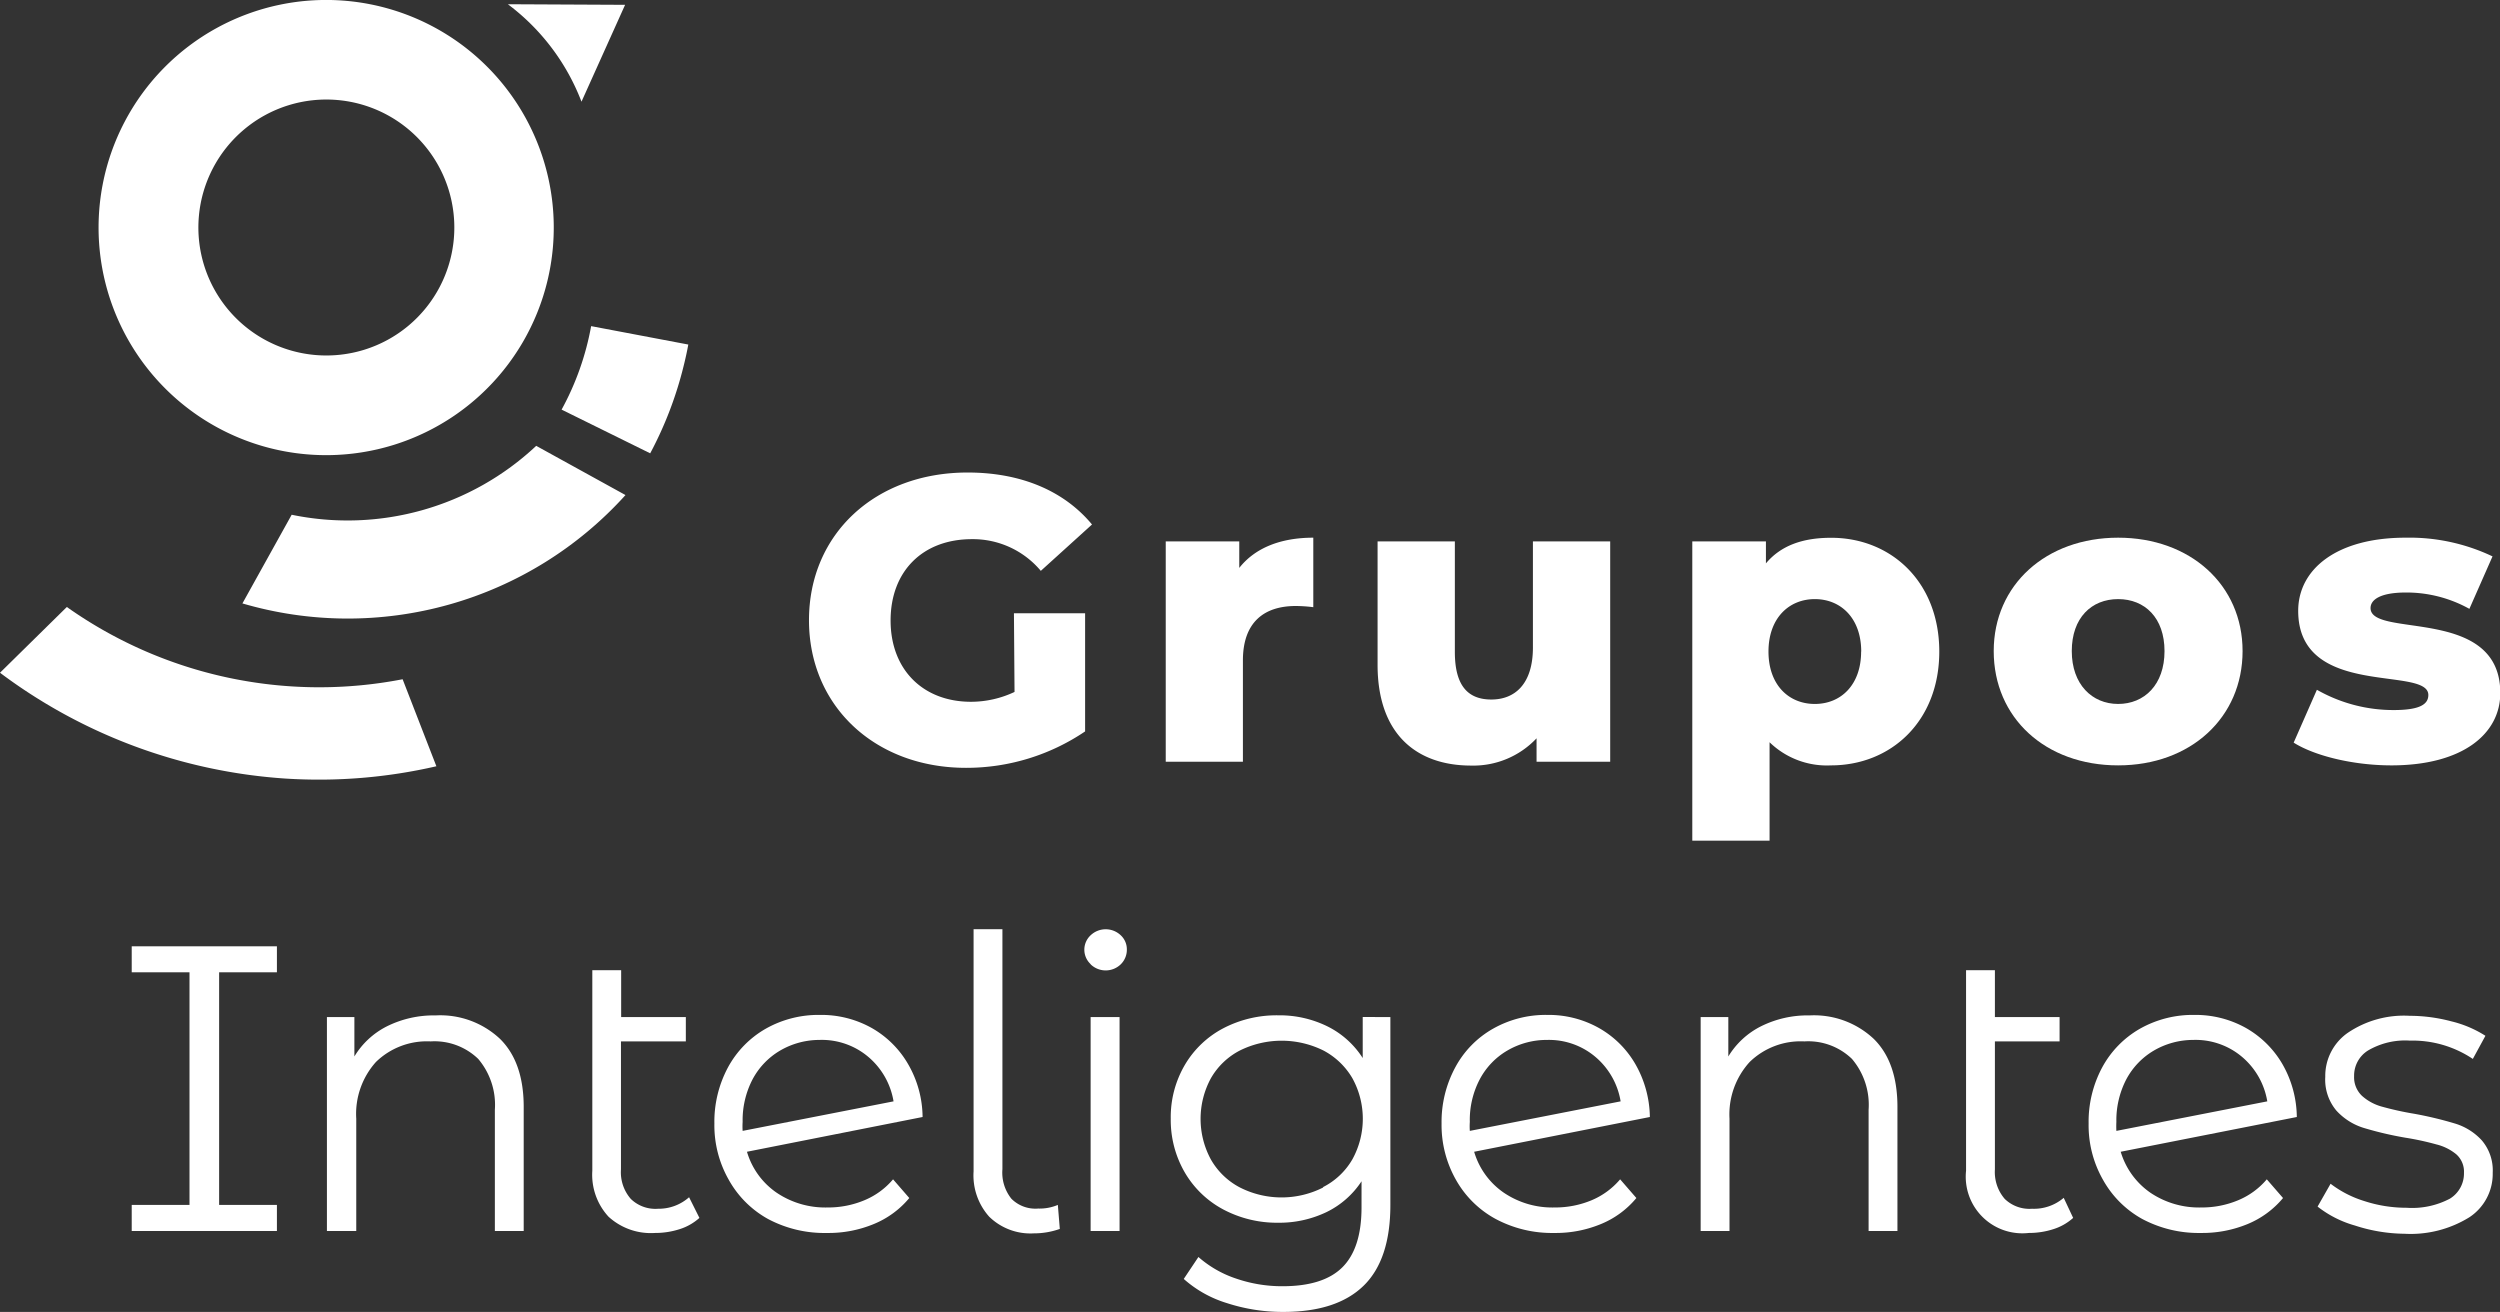
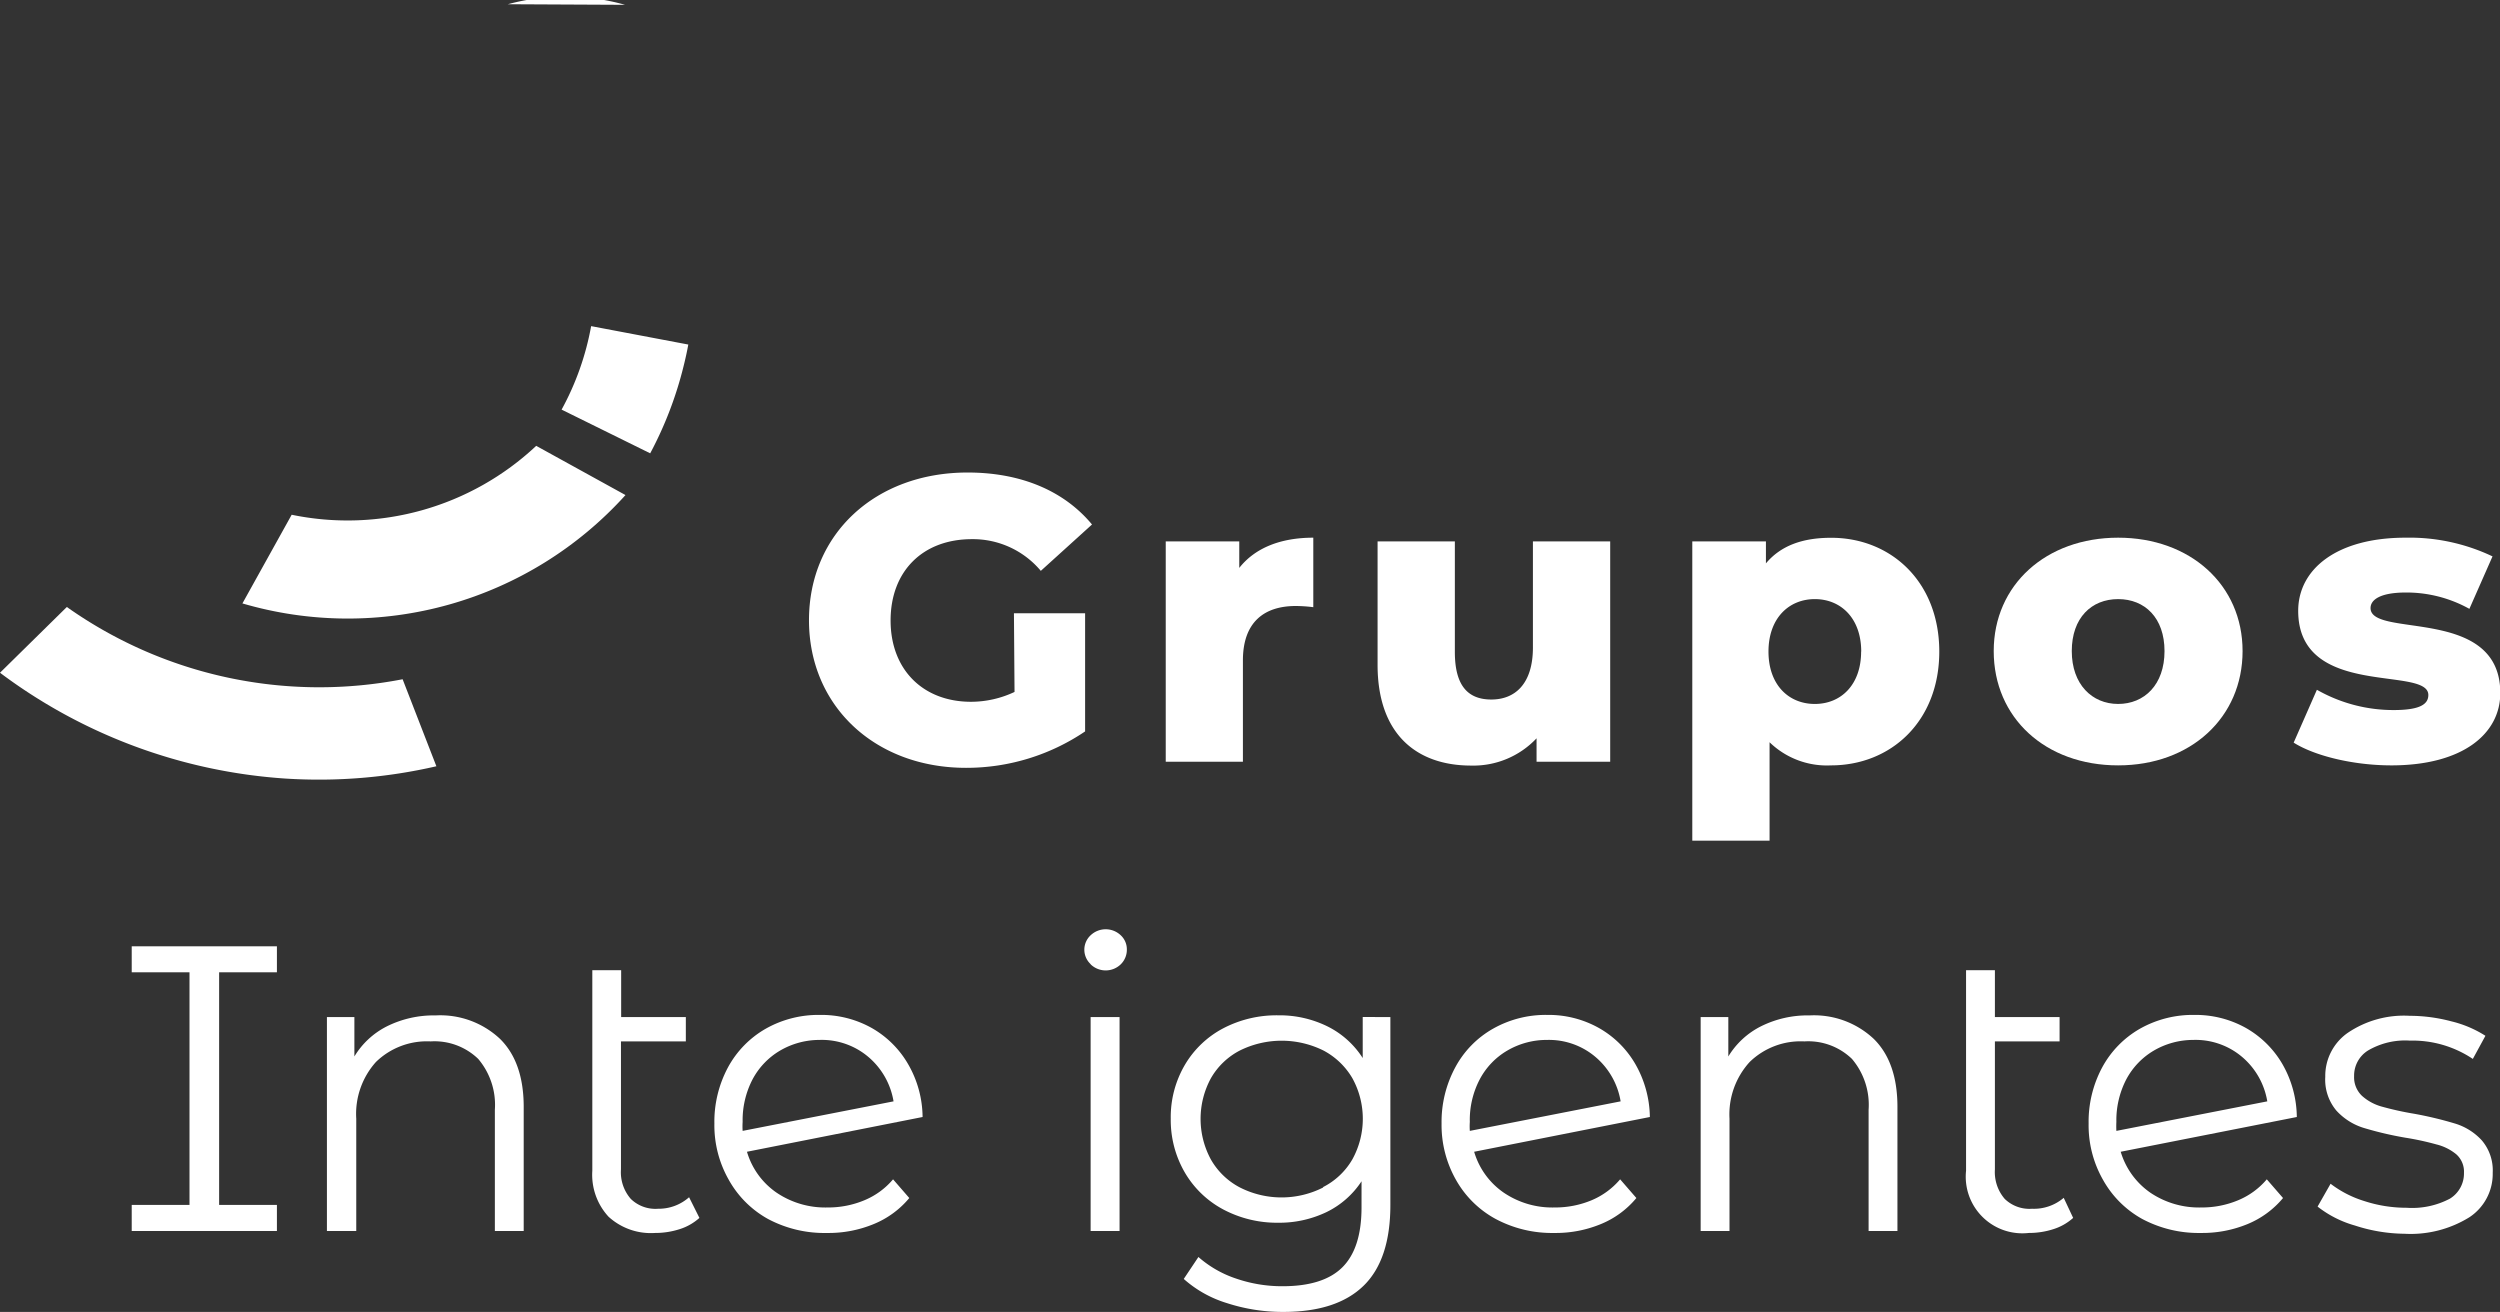
<svg xmlns="http://www.w3.org/2000/svg" viewBox="0 0 253.96 133.27">
  <rect x="0" y="0" width="253.96" height="133.27" fill="#333333" stroke="none" />
  <defs>
    <style>.cls-1{fill:#fff;}</style>
  </defs>
  <g id="Camada_2" data-name="Camada 2">
    <g id="Camada_1-2" data-name="Camada 1">
-       <path class="cls-1" d="M63.5.49l-4.43,9.84A22.34,22.34,0,0,0,51.59.43Z" />
-       <path class="cls-1" d="M35.21.09a23.12,23.12,0,1,0,20.95,25.1A23.12,23.12,0,0,0,35.21.09ZM32,36.06a13,13,0,1,1,14.1-11.78A13,13,0,0,1,32,36.06Z" />
+       <path class="cls-1" d="M63.5.49A22.34,22.34,0,0,0,51.59.43Z" />
      <path class="cls-1" d="M24.63,61.29l5-9a28,28,0,0,0,24.84-7l9.07,5a38,38,0,0,1-38.94,11Z" />
      <path class="cls-1" d="M69.92,35c-.13.72-.29,1.44-.47,2.16a38.12,38.12,0,0,1-3.4,8.89l-9-4.44a28.05,28.05,0,0,0,3-8.48Z" />
      <path class="cls-1" d="M44.33,77.84A53.1,53.1,0,0,1,29,79.09,54.31,54.31,0,0,1,0,68.34l6.79-6.68A44.38,44.38,0,0,0,40.9,69Z" />
      <path class="cls-1" d="M22.26,98.77V122.4h5.87v2.65H13.38V122.4h5.87V98.77H13.38V96.13H28.13v2.64Z" />
      <path class="cls-1" d="M50.79,105.53q2.41,2.37,2.41,6.92v12.6H50.27V112.73a7.21,7.21,0,0,0-1.69-5.16,6.38,6.38,0,0,0-4.83-1.78,7.42,7.42,0,0,0-5.56,2.09,7.89,7.89,0,0,0-2,5.76v11.41H33.21V103.32H36v4a8.14,8.14,0,0,1,3.32-3.07,10.67,10.67,0,0,1,4.94-1.1A8.86,8.86,0,0,1,50.79,105.53Z" />
      <path class="cls-1" d="M71.05,123.72a5.46,5.46,0,0,1-2,1.14,8.1,8.1,0,0,1-2.52.39,6.37,6.37,0,0,1-4.71-1.65,6.28,6.28,0,0,1-1.65-4.67V98.56h2.93v4.76h6.57v2.47H63.08v13a4.12,4.12,0,0,0,1,3,3.58,3.58,0,0,0,2.77,1A4.65,4.65,0,0,0,70,121.62Z" />
      <path class="cls-1" d="M87.8,121.93a7.64,7.64,0,0,0,2.92-2.13l1.65,1.9a9.24,9.24,0,0,1-3.6,2.64,12,12,0,0,1-4.75.91,12.2,12.2,0,0,1-6-1.42,10.23,10.23,0,0,1-4-4,11.19,11.19,0,0,1-1.45-5.7,11.67,11.67,0,0,1,1.38-5.7,10,10,0,0,1,3.82-3.92,10.87,10.87,0,0,1,5.54-1.41,10.45,10.45,0,0,1,5.23,1.32,9.92,9.92,0,0,1,3.71,3.68,10.88,10.88,0,0,1,1.47,5.37L75.88,117a7.66,7.66,0,0,0,3,4.15,8.83,8.83,0,0,0,5.19,1.51A9.54,9.54,0,0,0,87.8,121.93Zm-8.55-15.21a7.43,7.43,0,0,0-2.81,2.94,9,9,0,0,0-1,4.31,6.67,6.67,0,0,0,0,.91l15.33-3a7.52,7.52,0,0,0-2.52-4.48,7.31,7.31,0,0,0-5-1.76A7.94,7.94,0,0,0,79.25,106.72Z" />
-       <path class="cls-1" d="M100.49,123.6A6.29,6.29,0,0,1,98.9,119V94.39h2.93v24.38a4.25,4.25,0,0,0,.91,3,3.44,3.44,0,0,0,2.72,1,4.78,4.78,0,0,0,2-.37l.2,2.44a7.87,7.87,0,0,1-2.64.45A6,6,0,0,1,100.49,123.6Z" />
      <path class="cls-1" d="M110.79,97.94a2,2,0,0,1,0-2.93,2.22,2.22,0,0,1,3.06,0,1.94,1.94,0,0,1,.62,1.43,2.07,2.07,0,0,1-.62,1.52,2.2,2.2,0,0,1-3.06,0Zm0,5.38h2.94v21.73h-2.94Z" />
      <path class="cls-1" d="M141.24,103.32V122.4c0,3.69-.9,6.43-2.71,8.2s-4.52,2.67-8.16,2.67a18.31,18.31,0,0,1-5.72-.89,11.73,11.73,0,0,1-4.4-2.46l1.49-2.23a11.09,11.09,0,0,0,3.82,2.19,14.35,14.35,0,0,0,4.73.78q4.14,0,6.07-1.92t1.95-6V120a8.91,8.91,0,0,1-3.58,3.14,11.1,11.1,0,0,1-4.89,1.07,11.63,11.63,0,0,1-5.56-1.34,9.92,9.92,0,0,1-3.92-3.76,10.59,10.59,0,0,1-1.43-5.48,10.48,10.48,0,0,1,1.43-5.45,9.83,9.83,0,0,1,3.9-3.72,11.67,11.67,0,0,1,5.58-1.32,11,11,0,0,1,5,1.12,9,9,0,0,1,3.59,3.22v-4.17Zm-6.86,17.28a7.19,7.19,0,0,0,3-2.83,8.54,8.54,0,0,0,0-8.24,7.41,7.41,0,0,0-2.93-2.81,9.55,9.55,0,0,0-8.51,0,7.21,7.21,0,0,0-2.93,2.81,8.65,8.65,0,0,0,0,8.26,7.26,7.26,0,0,0,2.93,2.83,9.34,9.34,0,0,0,8.49,0Z" />
      <path class="cls-1" d="M161.67,121.93a7.69,7.69,0,0,0,2.91-2.13l1.65,1.9a9.21,9.21,0,0,1-3.59,2.64,12,12,0,0,1-4.75.91,12.17,12.17,0,0,1-5.95-1.42,10.2,10.2,0,0,1-4.05-4,11.29,11.29,0,0,1-1.45-5.7,11.68,11.68,0,0,1,1.39-5.7,9.87,9.87,0,0,1,3.82-3.92,10.84,10.84,0,0,1,5.54-1.41,10.41,10.41,0,0,1,5.22,1.32,9.88,9.88,0,0,1,3.72,3.68,11.1,11.1,0,0,1,1.47,5.37L149.75,117a7.66,7.66,0,0,0,3,4.15,8.79,8.79,0,0,0,5.18,1.51A9.59,9.59,0,0,0,161.67,121.93Zm-8.55-15.21a7.37,7.37,0,0,0-2.81,2.94,8.88,8.88,0,0,0-1,4.31,6.67,6.67,0,0,0,0,.91l15.32-3a7.52,7.52,0,0,0-2.52-4.48,7.3,7.3,0,0,0-4.95-1.76A7.91,7.91,0,0,0,153.12,106.72Z" />
      <path class="cls-1" d="M190.34,105.53q2.41,2.37,2.41,6.92v12.6h-2.93V112.73a7.21,7.21,0,0,0-1.69-5.16,6.38,6.38,0,0,0-4.83-1.78,7.42,7.42,0,0,0-5.56,2.09,7.89,7.89,0,0,0-2.05,5.76v11.41h-2.93V103.32h2.81v4a8.17,8.17,0,0,1,3.33-3.07,10.6,10.6,0,0,1,4.93-1.1A8.86,8.86,0,0,1,190.34,105.53Z" />
      <path class="cls-1" d="M210.6,123.72a5.46,5.46,0,0,1-2,1.14,8.1,8.1,0,0,1-2.52.39,5.75,5.75,0,0,1-6.36-6.32V98.56h2.93v4.76h6.57v2.47h-6.57v13a4.17,4.17,0,0,0,1,3,3.6,3.6,0,0,0,2.77,1,4.65,4.65,0,0,0,3.22-1.11Z" />
      <path class="cls-1" d="M227.35,121.93a7.64,7.64,0,0,0,2.92-2.13l1.65,1.9a9.28,9.28,0,0,1-3.59,2.64,12.06,12.06,0,0,1-4.76.91,12.2,12.2,0,0,1-5.95-1.42,10.23,10.23,0,0,1-4-4,11.19,11.19,0,0,1-1.45-5.7,11.67,11.67,0,0,1,1.38-5.7,10,10,0,0,1,3.82-3.92,10.9,10.9,0,0,1,5.54-1.41,10.45,10.45,0,0,1,5.23,1.32,10,10,0,0,1,3.72,3.68,11,11,0,0,1,1.46,5.37L215.43,117a7.76,7.76,0,0,0,3,4.15,8.83,8.83,0,0,0,5.19,1.51A9.54,9.54,0,0,0,227.35,121.93Zm-8.55-15.21a7.43,7.43,0,0,0-2.81,2.94,9,9,0,0,0-1,4.31,8.87,8.87,0,0,0,0,.91l15.33-3a7.52,7.52,0,0,0-2.52-4.48,7.31,7.31,0,0,0-5-1.76A7.94,7.94,0,0,0,218.8,106.72Z" />
      <path class="cls-1" d="M239.21,124.49a10.93,10.93,0,0,1-3.78-1.92l1.32-2.32a10.94,10.94,0,0,0,3.43,1.76,13.77,13.77,0,0,0,4.3.68,8.21,8.21,0,0,0,4.4-.93,3,3,0,0,0,1.42-2.62,2.36,2.36,0,0,0-.78-1.88,5.08,5.08,0,0,0-2-1,28.51,28.51,0,0,0-3.18-.69,35.11,35.11,0,0,1-4.25-1,6.25,6.25,0,0,1-2.75-1.75,4.88,4.88,0,0,1-1.13-3.43,5.34,5.34,0,0,1,2.27-4.46,10.17,10.17,0,0,1,6.32-1.74,16.46,16.46,0,0,1,4.21.56,11.4,11.4,0,0,1,3.47,1.47l-1.28,2.35a11,11,0,0,0-6.4-1.86,7.44,7.44,0,0,0-4.24,1,3,3,0,0,0-1.42,2.61,2.6,2.6,0,0,0,.8,2,5,5,0,0,0,2,1.09,31.26,31.26,0,0,0,3.3.73,37.36,37.36,0,0,1,4.17,1,6.08,6.08,0,0,1,2.69,1.69,4.69,4.69,0,0,1,1.12,3.31,5.27,5.27,0,0,1-2.38,4.52,11.33,11.33,0,0,1-6.59,1.67A16.67,16.67,0,0,1,239.21,124.49Z" />
      <path class="cls-1" d="M103,62.3h7.23v12A21.52,21.52,0,0,1,98.13,78c-9.21,0-15.95-6.24-15.95-15s6.74-15,16.11-15c5.42,0,9.79,1.85,12.64,5.28l-5.2,4.71a9,9,0,0,0-7-3.22c-5,0-8.26,3.26-8.26,8.26s3.3,8.26,8.17,8.26a10.38,10.38,0,0,0,4.42-1Z" />
      <path class="cls-1" d="M133.41,54.62v7.06a14.76,14.76,0,0,0-1.78-.12c-3.18,0-5.37,1.61-5.37,5.53V77.38h-7.84V55h7.47v2.69C127.5,55.65,130.1,54.62,133.41,54.62Z" />
      <path class="cls-1" d="M163.57,55V77.38h-7.48V75a8.82,8.82,0,0,1-6.65,2.77c-5.49,0-9.5-3.14-9.5-10.24V55h7.85V66.23c0,3.47,1.36,4.83,3.71,4.83s4.22-1.53,4.22-5.29V55Z" />
      <path class="cls-1" d="M197,66.19c0,7.1-4.92,11.56-11,11.56a8.35,8.35,0,0,1-6.24-2.35v10h-7.85V55h7.48v2.23c1.49-1.78,3.68-2.6,6.61-2.6C192.07,54.62,197,59.08,197,66.19Zm-7.93,0c0-3.39-2.07-5.33-4.71-5.33s-4.71,1.94-4.71,5.33,2.06,5.32,4.71,5.32S189.06,69.57,189.06,66.19Z" />
      <path class="cls-1" d="M202.53,66.14c0-6.73,5.32-11.52,12.64-11.52s12.64,4.79,12.64,11.52-5.25,11.61-12.64,11.61S202.53,72.92,202.53,66.14Zm17.35,0c0-3.38-2-5.28-4.71-5.28s-4.71,1.9-4.71,5.28,2.06,5.37,4.71,5.37S219.88,69.57,219.88,66.14Z" />
      <path class="cls-1" d="M233,75.44l2.36-5.37a15.68,15.68,0,0,0,7.8,2.06c2.65,0,3.52-.58,3.52-1.53,0-3-13.22.42-13.22-8.55,0-4.21,3.88-7.43,10.9-7.43a19.63,19.63,0,0,1,8.84,1.9l-2.35,5.33a13.13,13.13,0,0,0-6.45-1.66c-2.64,0-3.59.75-3.59,1.58,0,3.09,13.18-.25,13.18,8.63,0,4.13-3.8,7.35-11.07,7.35C239.09,77.75,235.16,76.8,233,75.44Z" />
    </g>
  </g>
</svg>